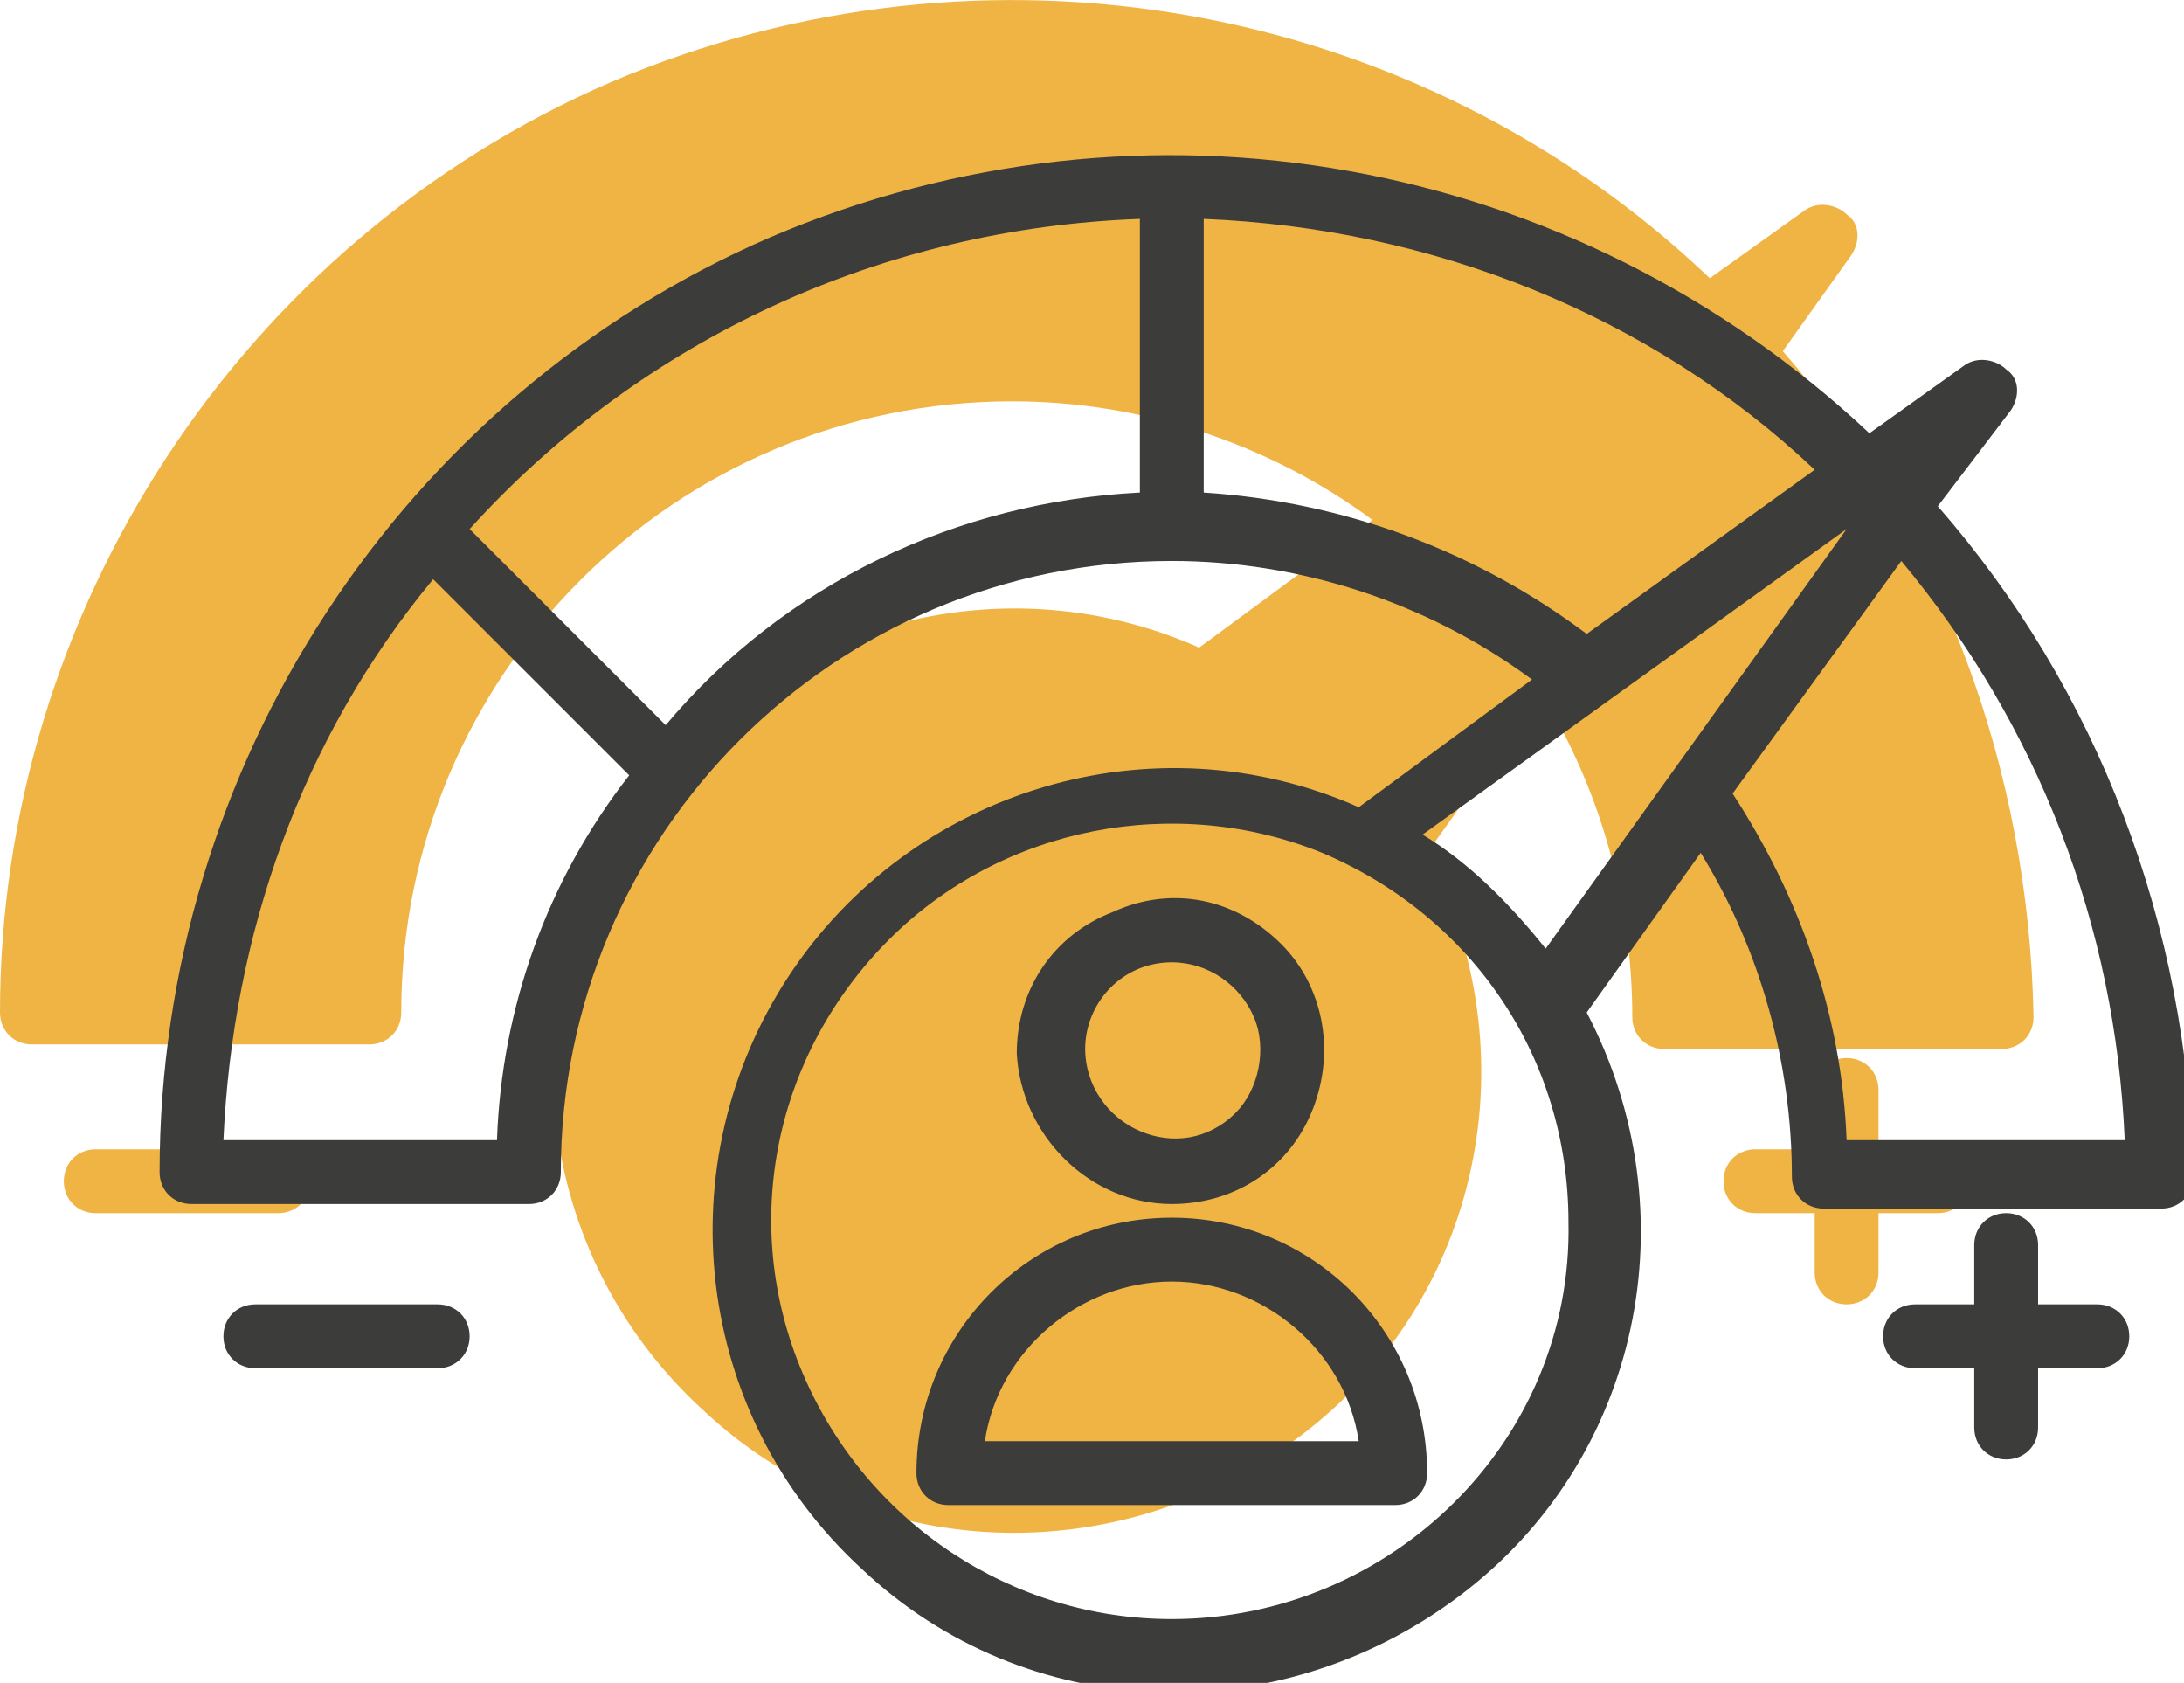
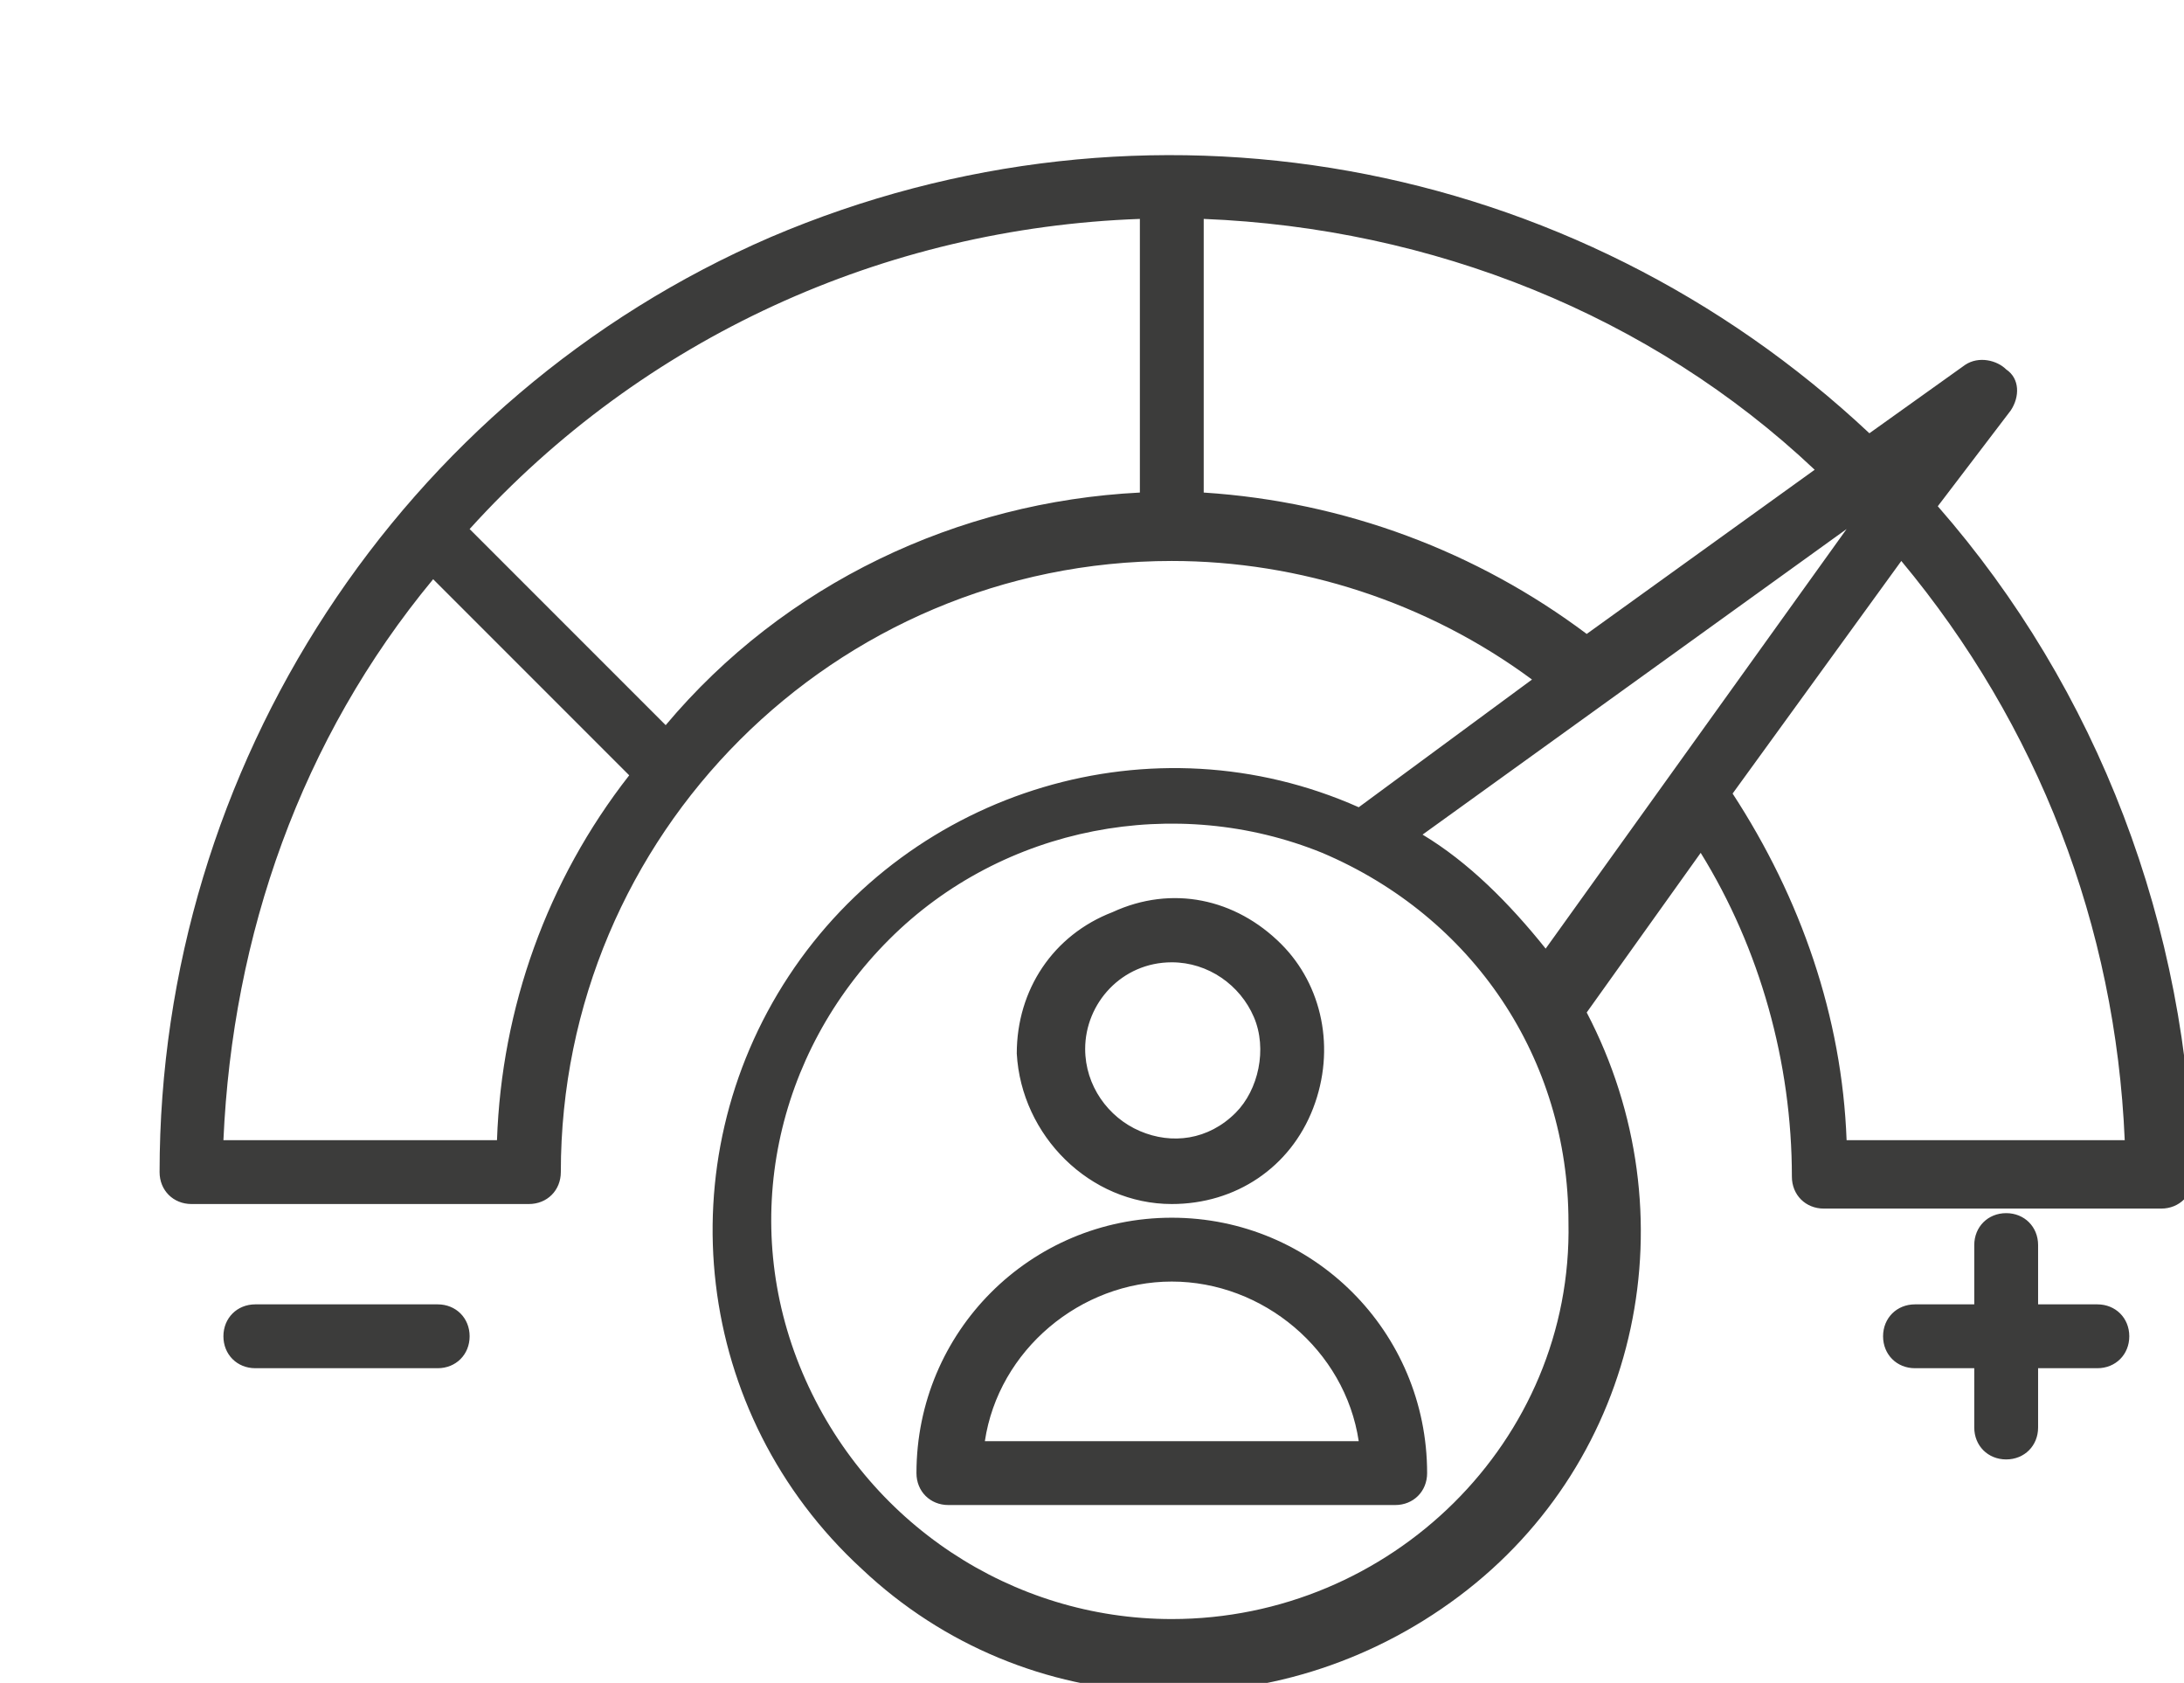
<svg xmlns="http://www.w3.org/2000/svg" version="1.1" id="Ebene_1" x="0px" y="0px" viewBox="0 0 47.9 36.9" style="enable-background:new 0 0 47.9 36.9;" xml:space="preserve">
  <style type="text/css">
	.st0{fill:#EFB444;}
	.st1{fill:#3C3C3B;}
</style>
  <g>
    <g>
-       <path class="st0" d="M39.1,7.7l1.5-2.1c0.2-0.3,0.2-0.7-0.1-0.9c-0.2-0.2-0.6-0.3-0.9-0.1l-2.1,1.5C31.1,0,21.6-1.7,13.4,1.8    C5.3,5.3,0,13.4,0,22.2c0,0.4,0.3,0.7,0.7,0.7h7.4c0.4,0,0.7-0.3,0.7-0.7c0-7.4,6-13.4,13.4-13.4c2.8,0,5.6,0.9,7.9,2.6l-3.8,2.8    c-4.5-2-9.8-0.4-12.5,3.7c-2.7,4.1-2.1,9.6,1.6,13c3.6,3.4,9.1,3.6,13.1,0.6s5.1-8.4,2.8-12.8l2.5-3.5c1.3,2.1,2,4.6,2,7.1    c0,0.4,0.3,0.7,0.7,0.7h7.4c0.4,0,0.7-0.3,0.7-0.7C44.5,16.9,42.6,11.7,39.1,7.7L39.1,7.7z M6.8,25.9c0,0.4-0.3,0.7-0.7,0.7h-4    c-0.4,0-0.7-0.3-0.7-0.7s0.3-0.7,0.7-0.7h4C6.5,25.2,6.8,25.5,6.8,25.9L6.8,25.9z M43.2,25.9c0,0.4-0.3,0.7-0.7,0.7h-1.3v1.3    c0,0.4-0.3,0.7-0.7,0.7c-0.4,0-0.7-0.3-0.7-0.7v-1.3h-1.3c-0.4,0-0.7-0.3-0.7-0.7s0.3-0.7,0.7-0.7h1.3v-1.3c0-0.4,0.3-0.7,0.7-0.7    c0.4,0,0.7,0.3,0.7,0.7v1.3h1.3C42.9,25.2,43.2,25.5,43.2,25.9L43.2,25.9z" />
-     </g>
+       </g>
  </g>
  <g>
    <g>
      <path class="st1" d="M42.5,11.1L44.1,9c0.2-0.3,0.2-0.7-0.1-0.9c-0.2-0.2-0.6-0.3-0.9-0.1L41,9.5c-6.5-6.1-15.9-7.8-24.1-4.3    C8.8,8.7,3.5,16.8,3.5,25.7c0,0.4,0.3,0.7,0.7,0.7h7.4c0.4,0,0.7-0.3,0.7-0.7c0-7.4,6-13.4,13.4-13.4c2.8,0,5.6,0.9,7.9,2.6    l-3.8,2.8c-4.5-2-9.8-0.4-12.5,3.7c-2.7,4.1-2.1,9.6,1.6,13c3.6,3.4,9.1,3.6,13.1,0.6s5.1-8.4,2.8-12.8l2.5-3.5    c1.3,2.1,2,4.6,2,7.1c0,0.4,0.3,0.7,0.7,0.7h7.4c0.4,0,0.7-0.3,0.7-0.7C48,20.3,46,15.1,42.5,11.1L42.5,11.1z M10.9,25h-6    c0.2-4.5,1.7-8.8,4.6-12.3l4.3,4.3C12,19.3,11,22.1,10.9,25L10.9,25z M14.6,15.9l-4.3-4.3C14.1,7.4,19.4,5,25,4.8v6    C21,11,17.2,12.8,14.6,15.9L14.6,15.9z M26.4,10.8v-6c5,0.2,9.8,2.1,13.4,5.5l-5,3.6C32.4,12.1,29.5,11,26.4,10.8L26.4,10.8z     M25.7,35.5c-3.5,0-6.7-2.1-8.1-5.4c-1.4-3.3-0.6-7,1.9-9.5c2.5-2.5,6.3-3.2,9.5-1.9c3.3,1.4,5.4,4.5,5.4,8.1    C34.5,31.6,30.5,35.5,25.7,35.5L25.7,35.5z M31.2,18.3l9.3-6.7l-6.6,9.2C33.1,19.8,32.2,18.9,31.2,18.3L31.2,18.3z M40.5,25    c-0.1-2.7-1-5.3-2.5-7.6l3.7-5.1c3,3.6,4.7,8,4.9,12.7L40.5,25z M10.3,29.3c0,0.4-0.3,0.7-0.7,0.7h-4c-0.4,0-0.7-0.3-0.7-0.7    c0-0.4,0.3-0.7,0.7-0.7h4C10,28.6,10.3,28.9,10.3,29.3L10.3,29.3z M46.7,29.3c0,0.4-0.3,0.7-0.7,0.7h-1.3v1.3    c0,0.4-0.3,0.7-0.7,0.7c-0.4,0-0.7-0.3-0.7-0.7V30H42c-0.4,0-0.7-0.3-0.7-0.7c0-0.4,0.3-0.7,0.7-0.7h1.3v-1.3    c0-0.4,0.3-0.7,0.7-0.7c0.4,0,0.7,0.3,0.7,0.7v1.3H46C46.4,28.6,46.7,28.9,46.7,29.3L46.7,29.3z M25.7,26.4c1.4,0,2.6-0.8,3.1-2.1    c0.5-1.3,0.2-2.7-0.7-3.6c-1-1-2.4-1.3-3.7-0.7c-1.3,0.5-2.1,1.7-2.1,3.1C22.4,24.9,23.9,26.4,25.7,26.4L25.7,26.4z M25.7,21.1    c0.8,0,1.5,0.5,1.8,1.2c0.3,0.7,0.1,1.6-0.4,2.1c-0.6,0.6-1.4,0.7-2.1,0.4c-0.7-0.3-1.2-1-1.2-1.8C23.8,22,24.6,21.1,25.7,21.1    L25.7,21.1z M25.7,26.7c-3.1,0-5.6,2.5-5.6,5.6c0,0.4,0.3,0.7,0.7,0.7h9.8c0.4,0,0.7-0.3,0.7-0.7C31.3,29.2,28.8,26.7,25.7,26.7    L25.7,26.7z M21.6,31.6c0.3-2,2.1-3.5,4.1-3.5s3.8,1.5,4.1,3.5H21.6z" />
    </g>
  </g>
</svg>